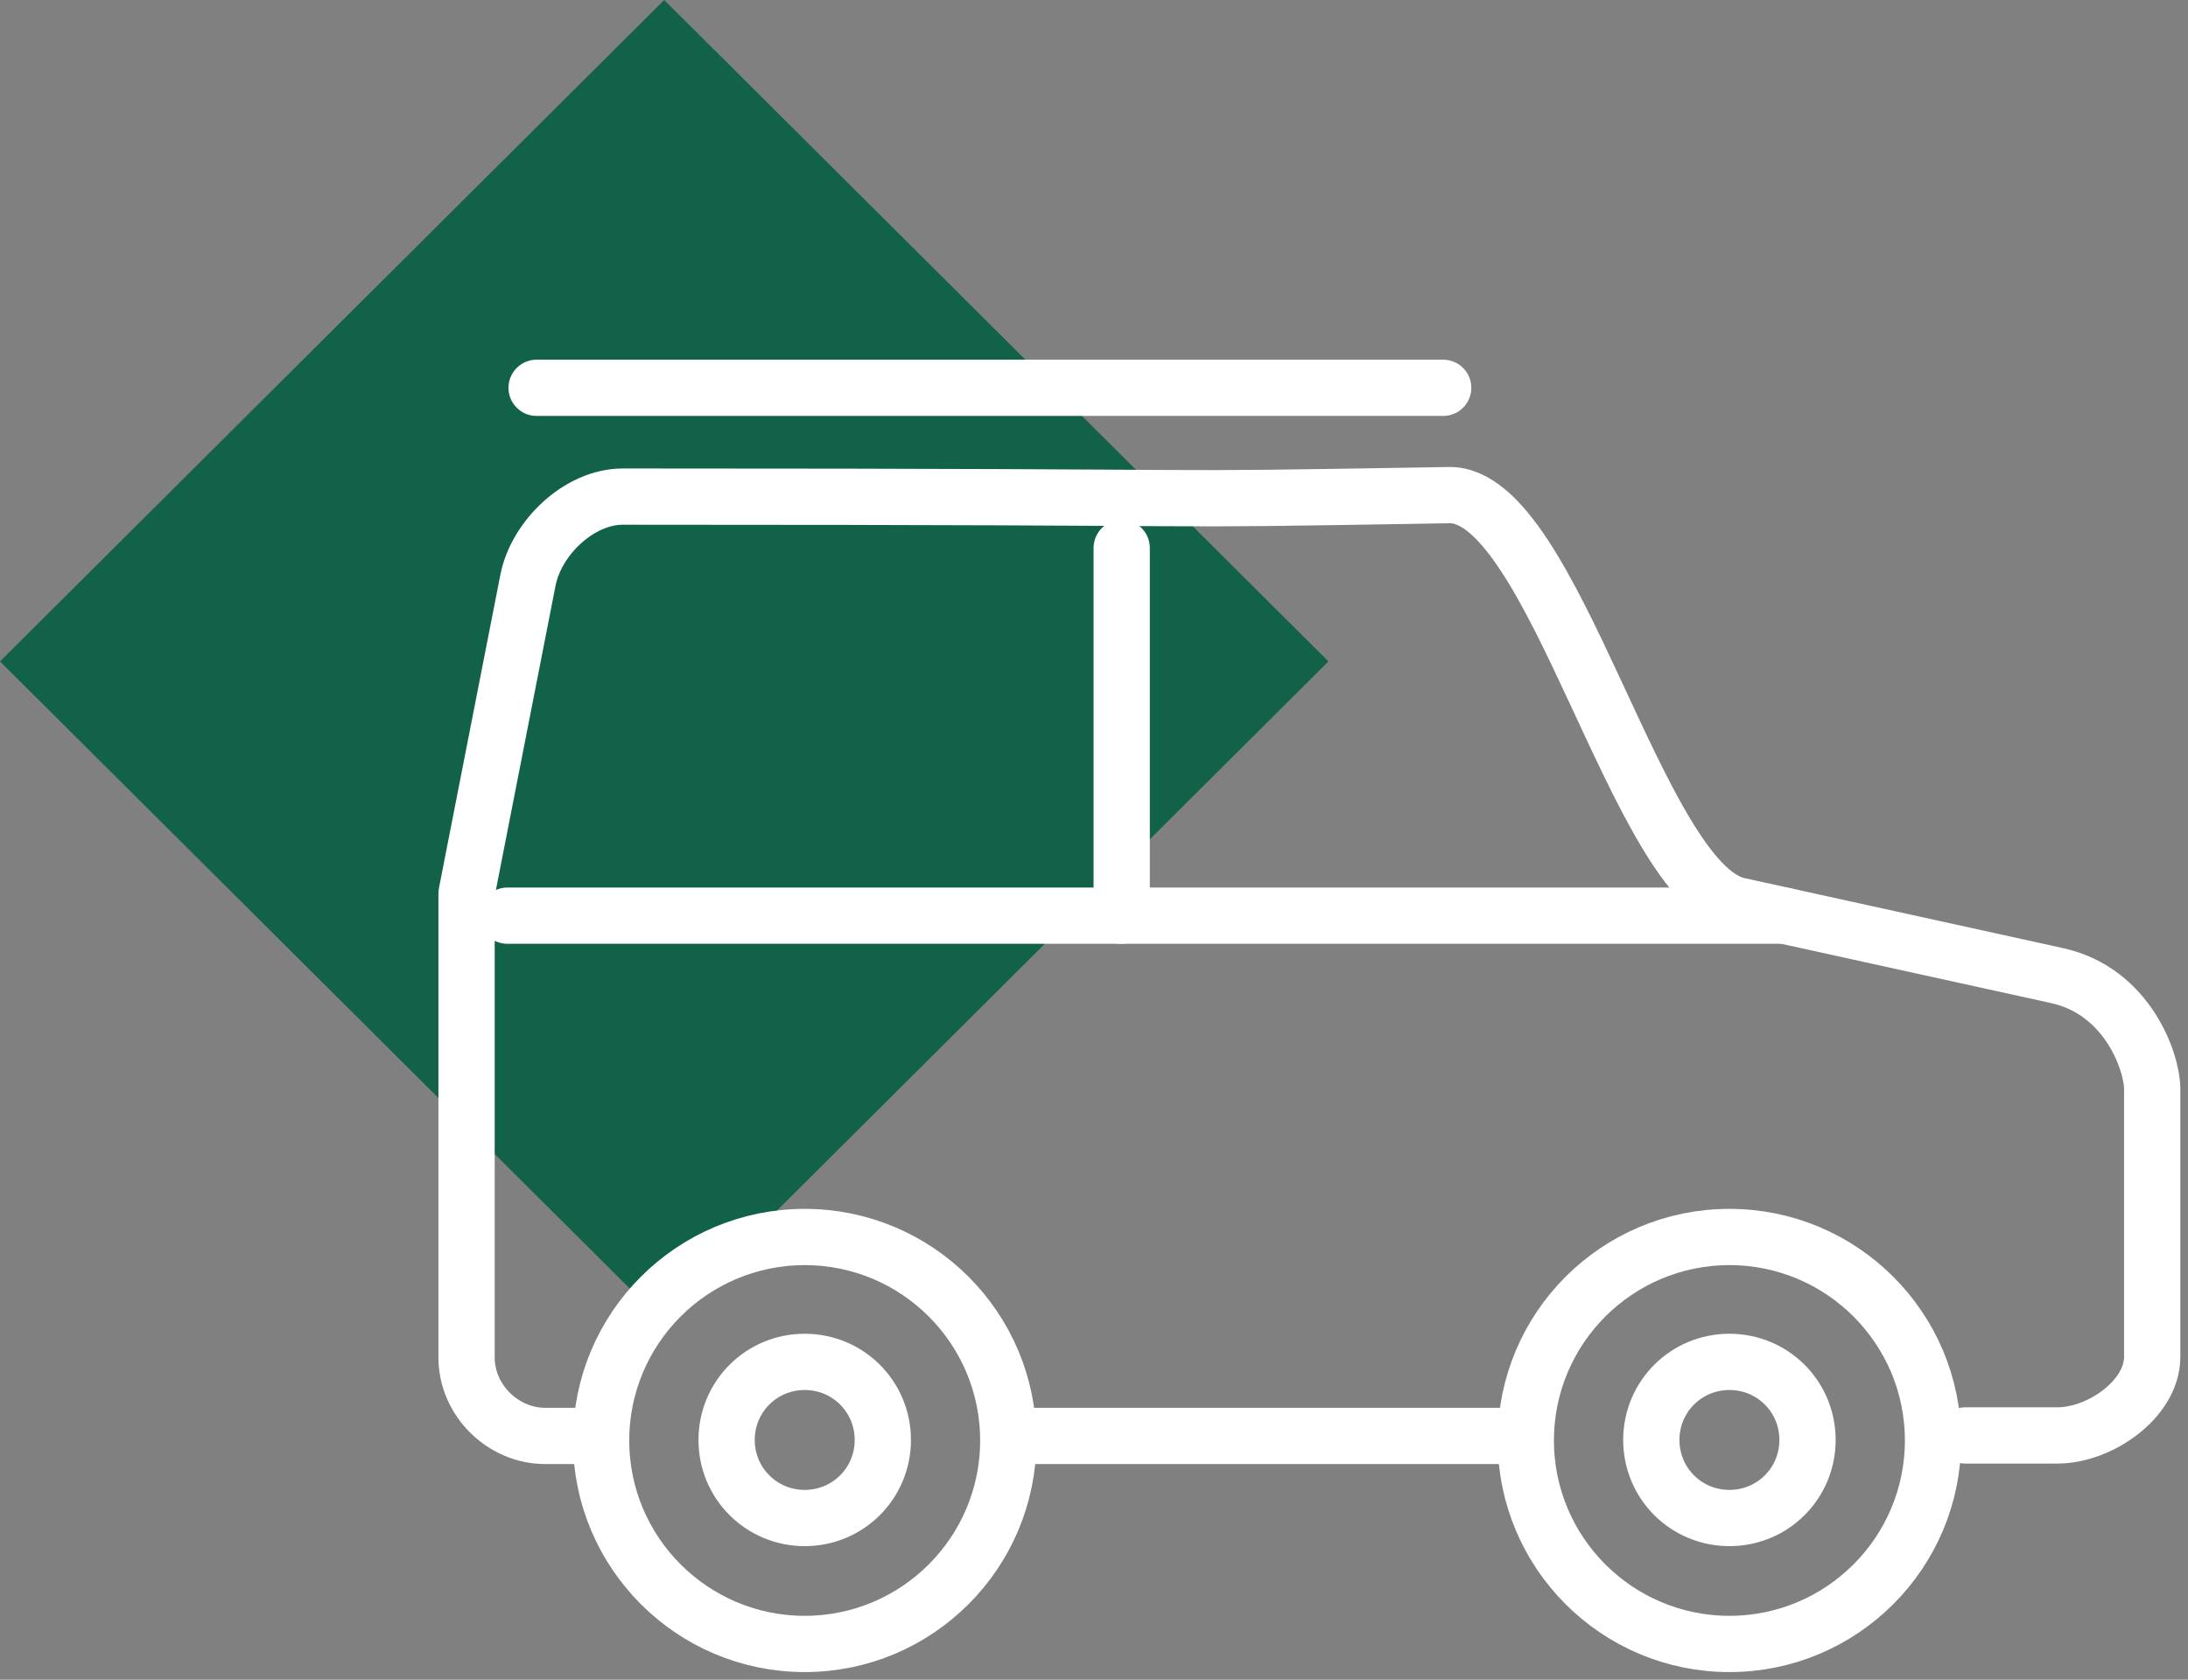
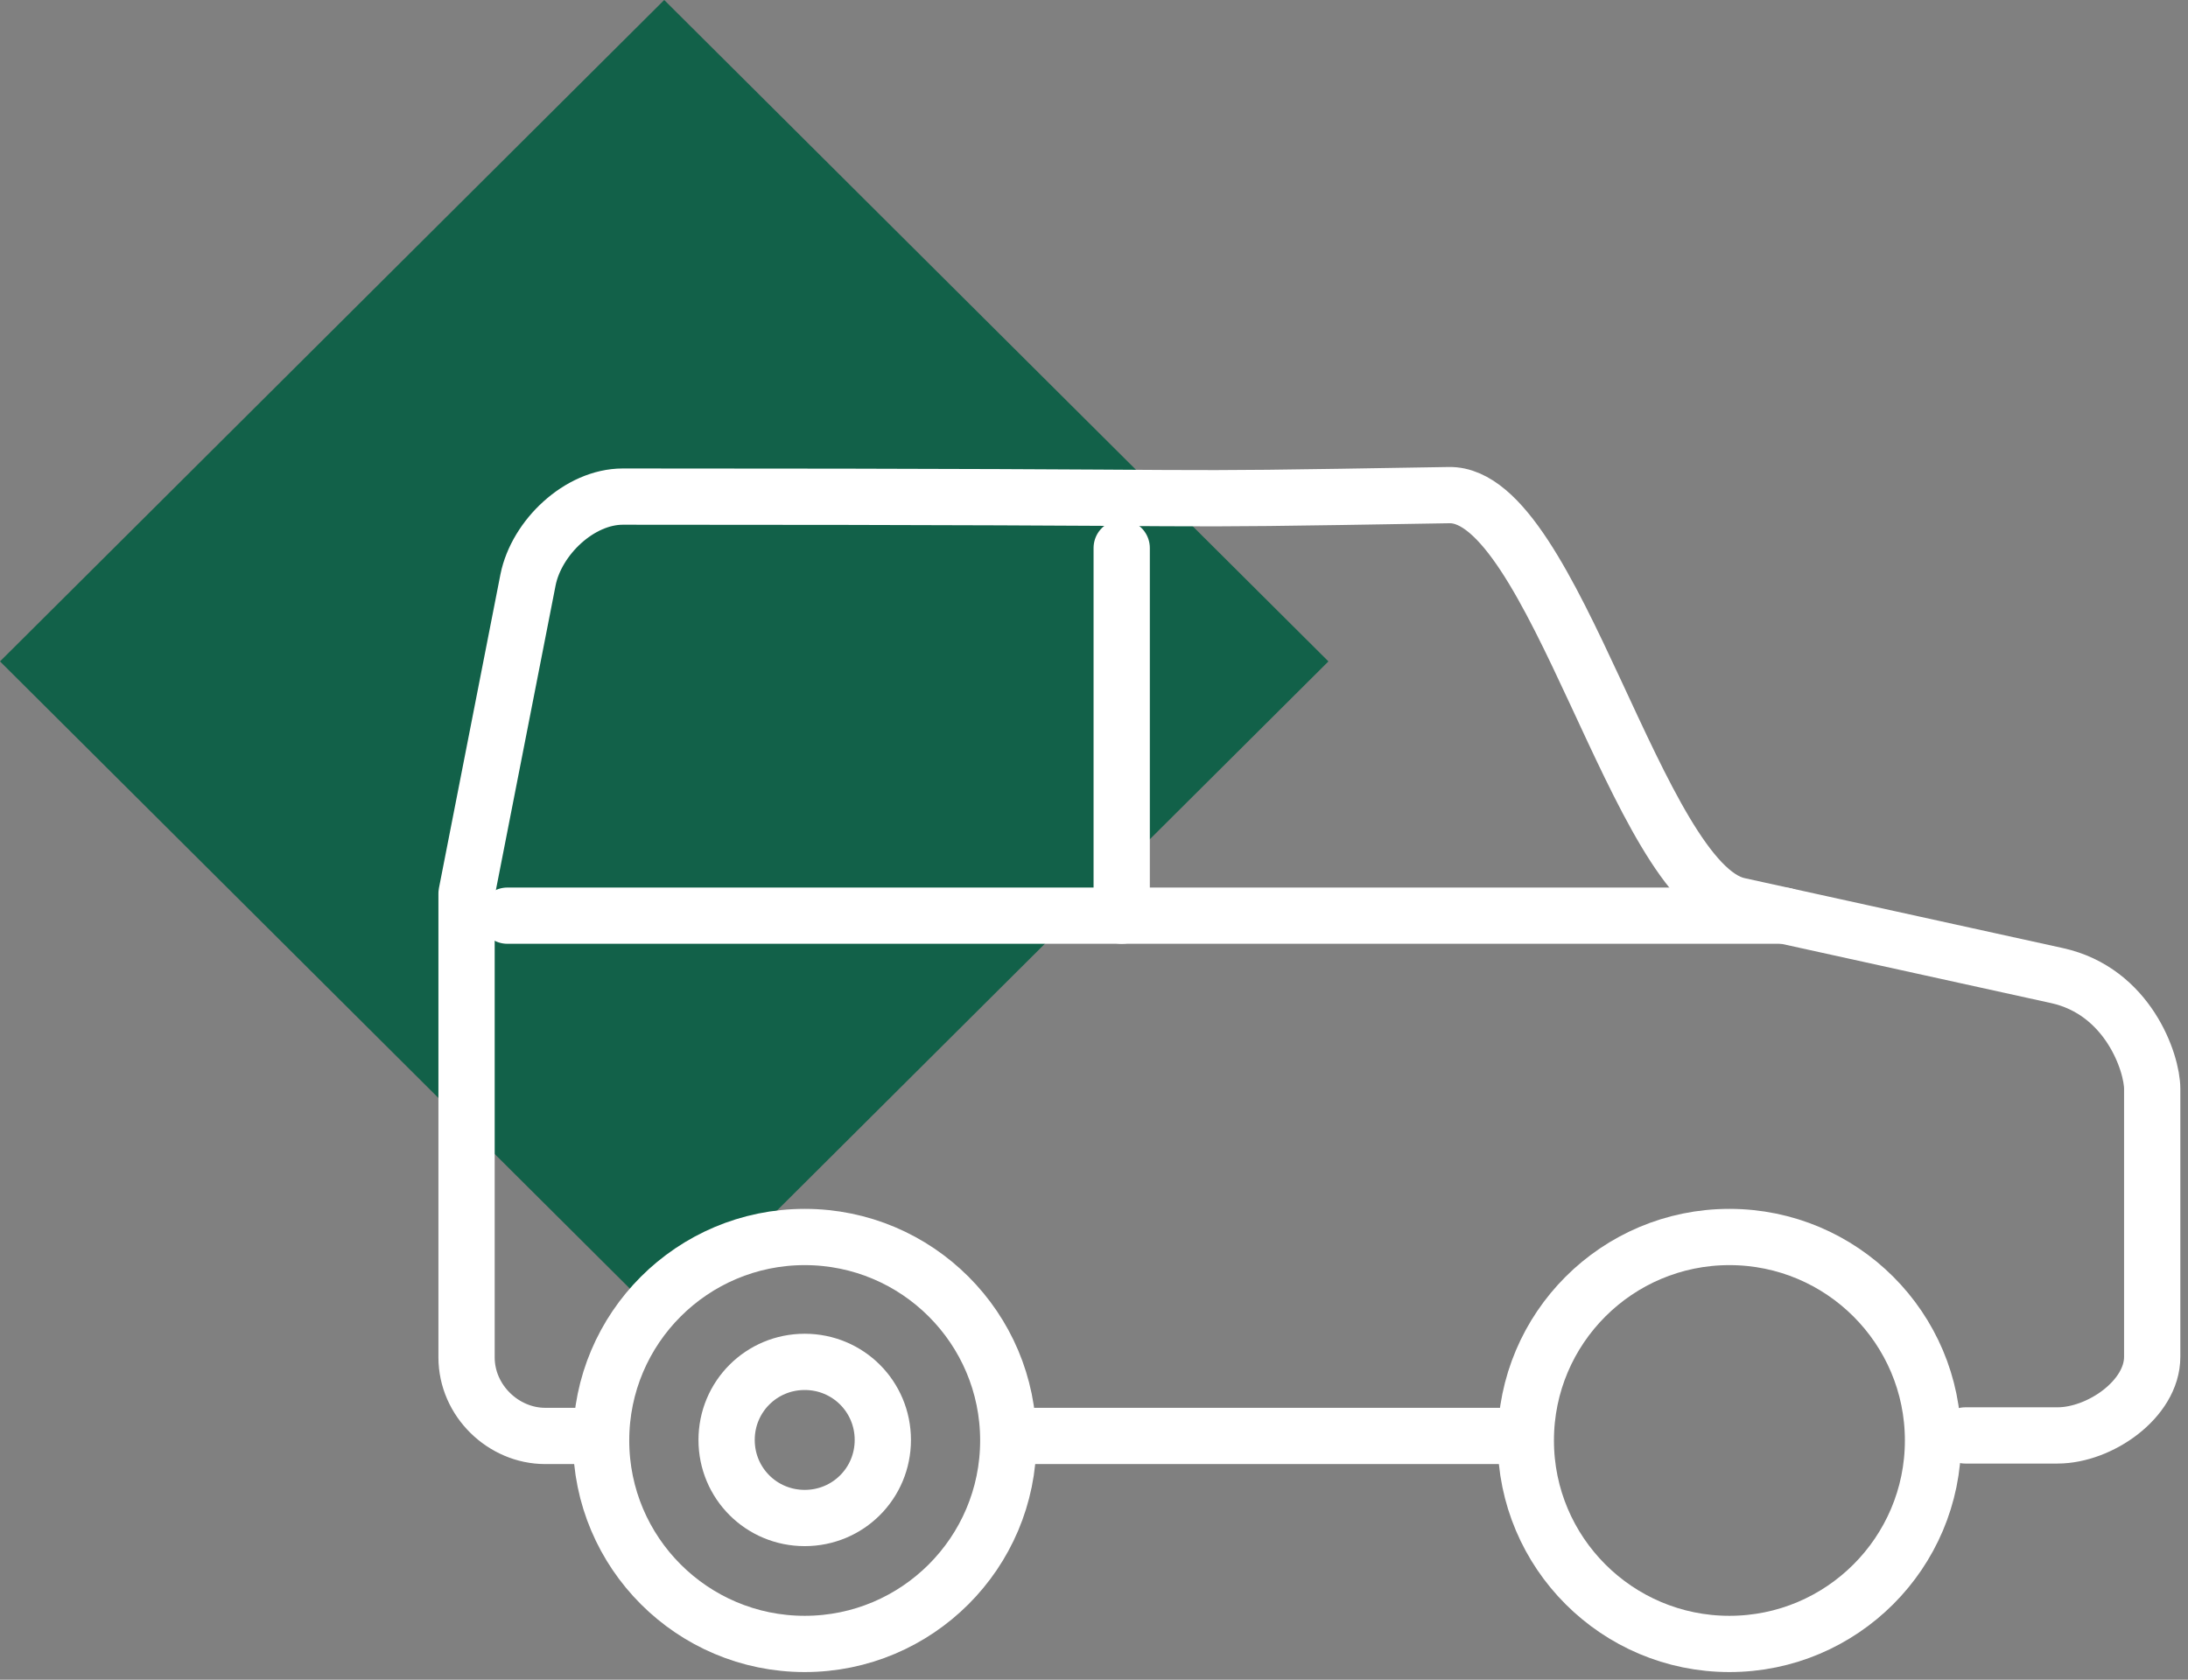
<svg xmlns="http://www.w3.org/2000/svg" width="56" height="43" viewBox="0 0 56 43" fill="none">
  <rect x="0" y="0" width="56" height="43" fill="#808080" stroke="none" />
  <path d="M17 -2.0142e-06L0 16.932L17 33.864L34 16.932L17 -2.0142e-06Z" fill="#126149" />
  <path d="M28.709 14.028V23.441" stroke="white" stroke-width="1.44" stroke-linecap="round" stroke-linejoin="round" />
  <path d="M12.986 23.441H45.669" stroke="white" stroke-width="1.44" stroke-linecap="round" stroke-linejoin="round" />
  <path d="M15.179 36.76H13.954C12.883 36.76 11.941 35.857 11.941 34.748V22.873L13.515 14.841C13.734 13.758 14.831 12.713 15.94 12.713C33.958 12.713 27.935 12.829 37.092 12.675C39.775 12.636 41.903 22.616 44.495 23.183L52.647 24.975C54.465 25.375 55.084 27.206 55.084 27.876V34.735C55.084 35.818 53.743 36.747 52.66 36.747H50.299" stroke="white" stroke-width="1.44" stroke-linecap="round" stroke-linejoin="round" />
  <path d="M38.704 36.76H26.052" stroke="white" stroke-width="1.44" stroke-linecap="round" stroke-linejoin="round" />
-   <path d="M13.734 9.928H36.937" stroke="white" stroke-width="1.44" stroke-linecap="round" stroke-linejoin="round" />
  <path d="M20.596 34.864C21.705 34.864 22.595 35.754 22.595 36.863C22.595 37.972 21.705 38.861 20.596 38.861C19.487 38.861 18.597 37.972 18.597 36.863C18.597 35.754 19.487 34.864 20.596 34.864Z" stroke="white" stroke-width="1.44" stroke-linecap="round" stroke-linejoin="round" />
-   <path d="M44.263 34.864C45.372 34.864 46.262 35.754 46.262 36.863C46.262 37.972 45.372 38.861 44.263 38.861C43.154 38.861 42.264 37.972 42.264 36.863C42.264 35.754 43.154 34.864 44.263 34.864Z" stroke="white" stroke-width="1.44" stroke-linecap="round" stroke-linejoin="round" />
  <path d="M44.263 31.667C47.139 31.667 49.474 34 49.474 36.876C49.474 39.751 47.139 42.085 44.263 42.085C41.387 42.085 39.052 39.751 39.052 36.876C39.052 34 41.387 31.667 44.263 31.667Z" stroke="white" stroke-width="1.44" stroke-linecap="round" stroke-linejoin="round" />
  <path d="M20.596 31.667C23.472 31.667 25.806 34 25.806 36.876C25.806 39.751 23.472 42.085 20.596 42.085C17.72 42.085 15.385 39.751 15.385 36.876C15.385 34 17.72 31.667 20.596 31.667Z" stroke="white" stroke-width="1.44" stroke-linecap="round" stroke-linejoin="round" />
</svg>